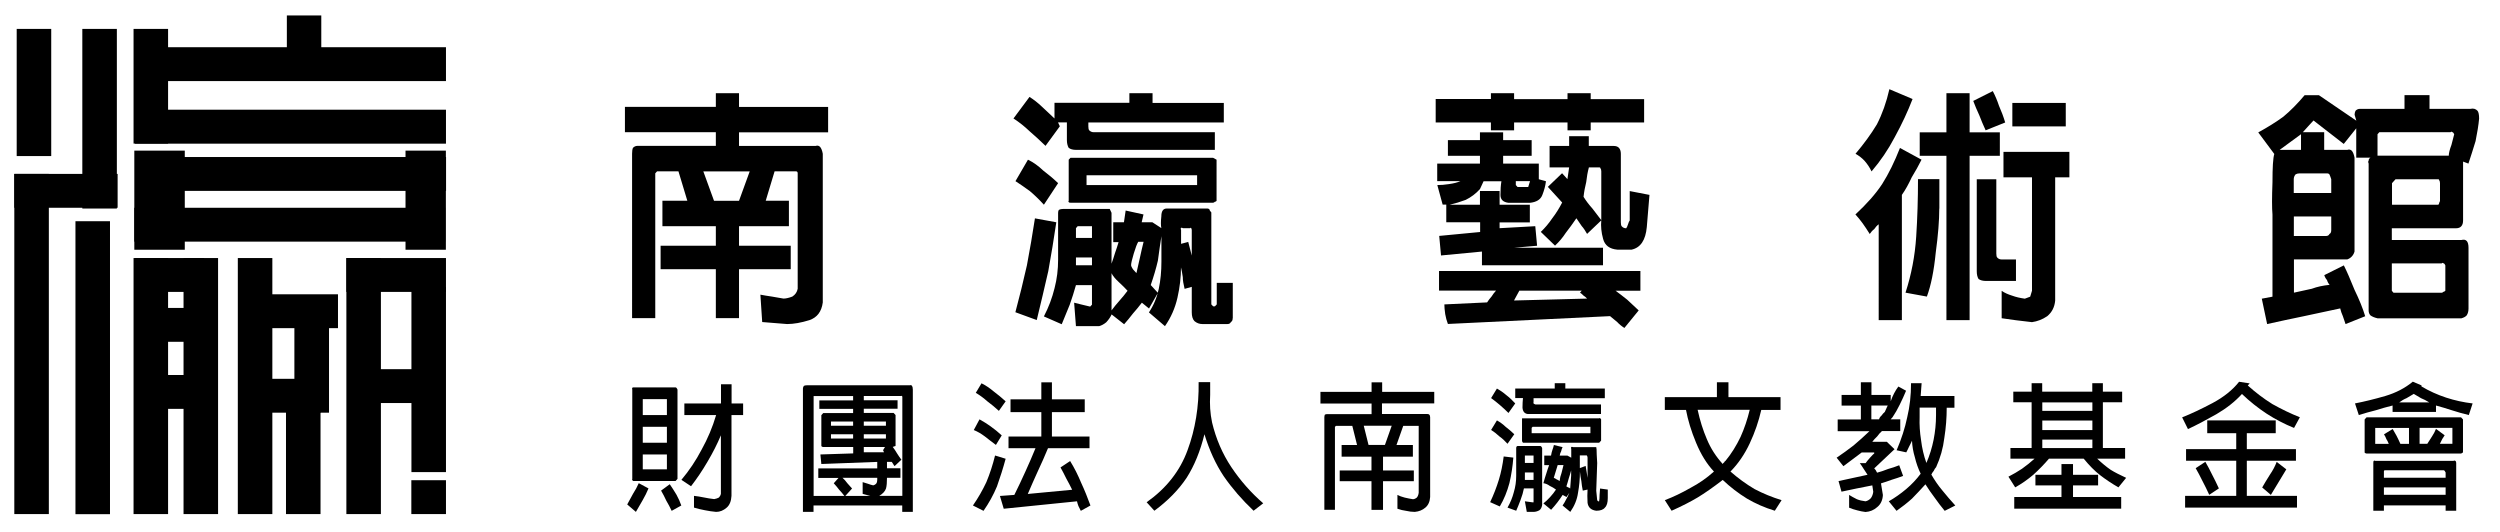
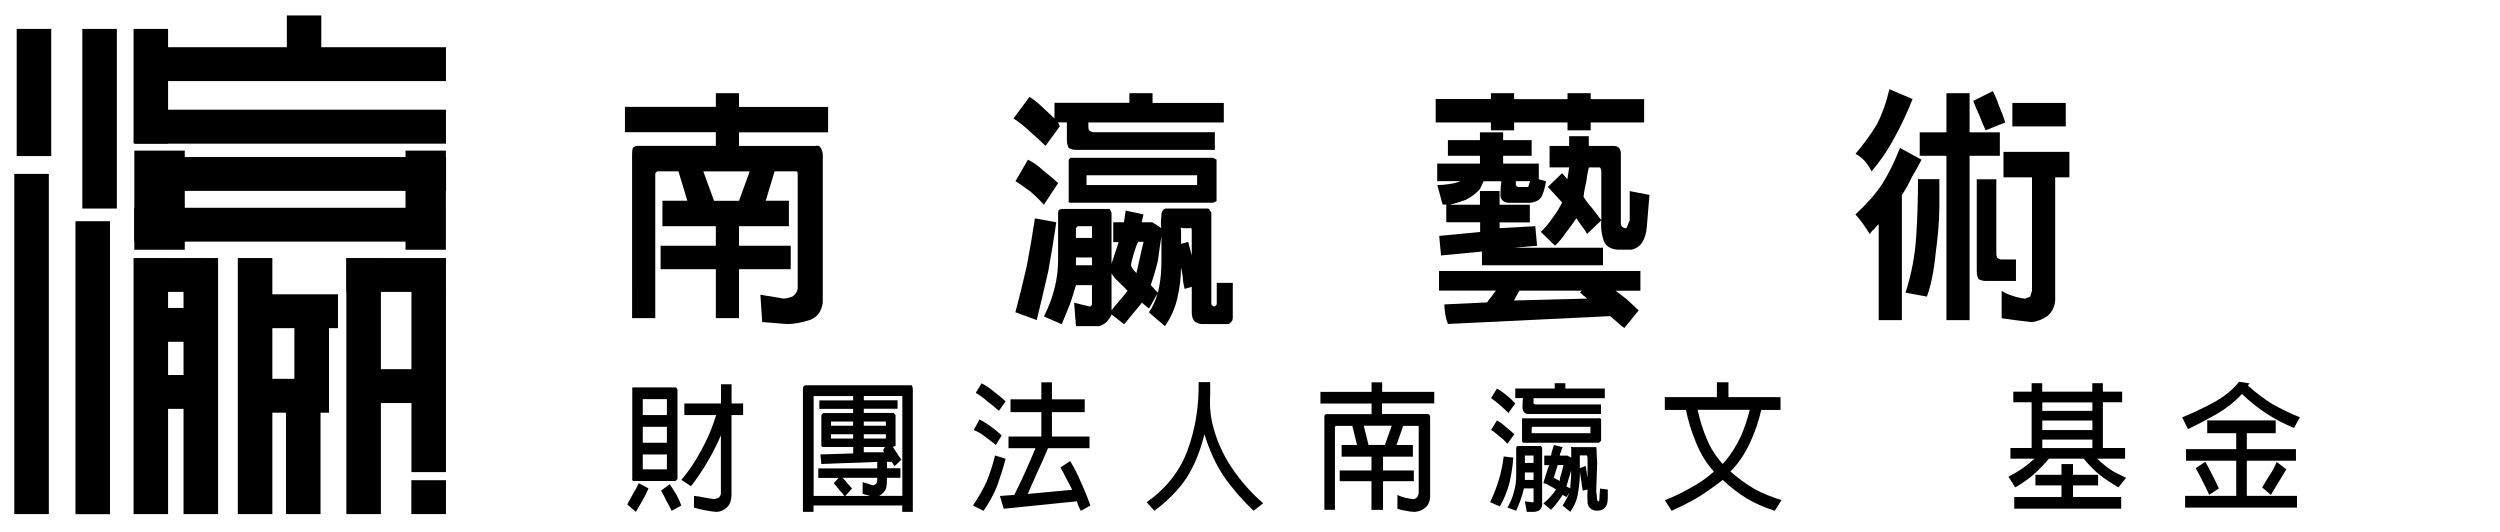
<svg xmlns="http://www.w3.org/2000/svg" version="1.1" id="圖層_1" x="0px" y="0px" viewBox="0 0 262.07 55.75" style="enable-background:new 0 0 262.07 55.75;" xml:space="preserve">
  <g>
    <g>
      <g>
        <rect x="1.75" y="3.03" width="3.62" height="13.33" />
        <rect x="30.07" y="1.62" width="3.61" height="6.66" />
        <rect x="14.08" y="15.79" width="5.29" height="10.39" />
        <rect x="42.51" y="15.79" width="4.23" height="10.39" />
        <rect x="14" y="3.03" width="3.62" height="12.02" />
-         <rect x="1.5" y="18.23" width="10.83" height="3.55" />
        <rect x="17.11" y="4.95" width="29.64" height="3.55" />
        <rect x="14.14" y="11.5" width="32.61" height="3.56" />
        <rect x="14.14" y="27.05" width="7.26" height="3.55" />
        <rect x="36.31" y="27.05" width="10.44" height="3.55" />
        <rect x="27.53" y="30.85" width="7.9" height="3.55" />
        <rect x="14.08" y="21.78" width="32.59" height="3.55" />
        <rect x="14.17" y="16.46" width="32.59" height="3.55" />
        <rect x="14.14" y="32.28" width="7.26" height="3.55" />
        <rect x="14.14" y="39.31" width="7.26" height="3.55" />
        <rect x="26.35" y="39.71" width="7.26" height="3.55" />
        <rect x="43.12" y="50.34" width="3.63" height="3.55" />
        <rect x="37.29" y="38.7" width="7.25" height="3.55" />
        <rect x="8.63" y="3.03" width="3.62" height="18.83" />
        <rect x="1.5" y="18.23" width="3.62" height="35.66" />
        <rect x="7.91" y="23.19" width="3.62" height="30.71" />
        <rect x="14" y="27.05" width="3.62" height="26.84" />
        <rect x="24.93" y="27.05" width="3.62" height="26.84" />
        <rect x="36.31" y="27.05" width="3.62" height="26.84" />
        <rect x="29.98" y="42.4" width="3.62" height="11.49" />
        <rect x="43.13" y="30.08" width="3.62" height="19.41" />
        <rect x="19.24" y="27.05" width="3.62" height="26.84" />
        <rect x="30.86" y="31.37" width="3.63" height="11.89" />
      </g>
      <g>
        <path d="M86.81,13.87h-9.34v1.43h8.03c0.19-0.07,0.34-0.03,0.47,0.1c0.12,0.14,0.22,0.38,0.28,0.72v15.59     c-0.13,0.96-0.59,1.57-1.4,1.85c-0.87,0.27-1.65,0.41-2.34,0.41l-2.61-0.21l-0.19-2.87c0.37,0.07,0.78,0.14,1.21,0.2     c0.37,0.07,0.78,0.14,1.21,0.21c0.25,0,0.56-0.07,0.93-0.21c0.31-0.2,0.5-0.48,0.56-0.82v-12.1c0-0.14-0.06-0.21-0.19-0.21H81.2     l-0.93,3.08h2.43v2.67h-5.23v2.05h5.42v2.46h-5.42v5.13h-2.43v-5.13h-5.79v-2.46h5.79v-2.05h-5.6v-2.67h2.61l-0.93-3.08h-2.24     l-0.19,0.21v15.18h-2.43V16.12c0-0.28,0.03-0.48,0.09-0.62c0.13-0.13,0.28-0.21,0.47-0.21h8.22v-1.43h-9.53V11.2h9.53V9.77h2.43     v1.44h9.34V13.87z M78.59,17.97h-4.86l1.12,3.08h2.62L78.59,17.97z" />
        <path d="M128.29,12.84h-14.2v0.41c0,0.2,0.03,0.34,0.09,0.41c0.13,0.13,0.28,0.2,0.47,0.2h12.7v1.85h-14.57     c-0.31,0-0.56-0.07-0.75-0.21c-0.12-0.21-0.19-0.48-0.19-0.82v-1.85h-0.93l0.19,0.41l-1.5,2.05c-0.56-0.54-1.12-1.06-1.68-1.54     c-0.5-0.48-1.06-0.93-1.68-1.33l1.68-2.26c0.43,0.27,0.87,0.61,1.31,1.03c0.37,0.34,0.81,0.75,1.31,1.23v-1.64h7.85V9.77h2.43     v1.02h7.47V12.84z M110.92,19.2l-1.49,2.26c-0.5-0.55-1-1.03-1.49-1.44c-0.56-0.41-1.06-0.75-1.49-1.03l1.31-2.25     c0.56,0.27,1.09,0.65,1.59,1.13C109.89,18.28,110.42,18.72,110.92,19.2z M110.73,23.3c-0.25,1.71-0.53,3.41-0.84,5.12     c-0.37,1.64-0.78,3.35-1.21,5.13l-2.24-0.82c0.44-1.64,0.84-3.28,1.21-4.92c0.31-1.64,0.59-3.28,0.84-4.92L110.73,23.3z      M129.22,33.35c0,0.21-0.06,0.34-0.19,0.41c-0.06,0.14-0.18,0.21-0.37,0.21h-2.61c-0.32,0-0.59-0.1-0.84-0.31     c-0.19-0.2-0.28-0.51-0.28-0.92v-2.67l-0.75,0.21c-0.12-0.48-0.19-0.89-0.19-1.23c-0.06-0.41-0.12-0.75-0.19-1.02     c0,1.02-0.12,2.08-0.37,3.18c-0.25,1.1-0.69,2.09-1.31,2.98l-1.68-1.44c0.5-0.75,0.84-1.57,1.03-2.46     c0.19-0.89,0.28-1.85,0.28-2.87v-2.66c-0.13,0.82-0.25,1.67-0.37,2.56c-0.19,0.82-0.44,1.67-0.75,2.56l0.75,0.82l-0.93,1.64     l-0.75-0.61c-0.31,0.41-0.62,0.78-0.93,1.13c-0.31,0.41-0.62,0.78-0.93,1.13l-1.31-1.03c-0.12,0.27-0.31,0.55-0.56,0.82     c-0.25,0.21-0.5,0.34-0.75,0.41h-2.43l-0.19-2.46c0.25,0.07,0.53,0.14,0.84,0.21c0.25,0.07,0.53,0.13,0.84,0.2l0.19-0.2v-2.05     h-1.68c-0.19,0.68-0.41,1.37-0.65,2.05c-0.25,0.62-0.53,1.3-0.84,2.05l-1.87-0.82c0.5-0.96,0.87-1.95,1.12-2.97     c0.25-0.96,0.37-1.95,0.37-2.97v-4.92c0-0.14,0.03-0.24,0.09-0.31c0.13-0.07,0.28-0.1,0.47-0.1h4.48c0.13,0,0.25,0,0.37,0     l0.19,0.41v5.33c0.12-0.34,0.25-0.72,0.37-1.13c0.12-0.34,0.25-0.72,0.37-1.13h-0.56V23.3h1.12l0.18-1.23l1.87,0.41l-0.19,0.82     h1.12l0.94,0.61c-0.06-0.27-0.06-0.68,0-1.23c0-0.54,0.19-0.82,0.56-0.82h4.3c0.06,0,0.12,0.03,0.19,0.1     c0,0.07,0.06,0.17,0.19,0.31v9.64l0.19,0.2h0.19l0.19-0.2v-2.26h1.68V33.35z M127.54,21.05c-0.06,0.07-0.12,0.1-0.19,0.1     c-0.06,0.07-0.12,0.1-0.19,0.1h-14.94c-0.13,0-0.19-0.03-0.19-0.1c-0.06,0-0.06-0.04,0-0.1v-4.31l0.19-0.2h14.94l0.37,0.2V21.05z      M114.47,24.94v-1.02v-0.21h-1.5l-0.18,0.21v1.02H114.47z M114.47,27.81v-0.82h-1.68v0.82H114.47z M125.49,19.4v-1.03h-0.19     h-11.21h-0.19v1.03h0.19h11.21H125.49z M118.2,30.48c-0.25-0.27-0.56-0.58-0.93-0.92c-0.37-0.34-0.62-0.65-0.75-0.92v3.9     c0.25-0.34,0.53-0.68,0.84-1.03C117.67,31.16,117.95,30.82,118.2,30.48z M119.88,25.35h-0.56c-0.13,0.2-0.28,0.61-0.47,1.23     c-0.19,0.62-0.28,1.03-0.28,1.23c0,0.07,0.06,0.21,0.19,0.41c0.13,0.14,0.25,0.27,0.37,0.41c0.13-0.55,0.25-1.09,0.37-1.64     C119.63,26.38,119.76,25.83,119.88,25.35z M124.93,26.79v-2.67c0-0.14-0.03-0.2-0.09-0.2c0-0.07-0.03-0.07-0.09,0h-0.75     c-0.12-0.07-0.19-0.07-0.19,0c-0.06,0-0.06,0.07,0,0.2v1.44l0.75-0.2L124.93,26.79z" />
        <path d="M172.35,12.84h-5.6v0.82h-2.43v-0.82h-5.6v0.82h-2.43v-0.82h-5.79v-2.46h5.79V9.77h2.43v0.62h5.6V9.77h2.43v0.62h5.6     V12.84z M168.05,27.81h-12.7v-1.44l-4.29,0.41l-0.19-2.05l4.29-0.41V23.3h-3.55v-1.85c-0.13,0-0.25,0-0.38,0l-0.56-2.05     c0.37,0,0.78-0.03,1.21-0.1c0.5-0.07,0.9-0.17,1.21-0.31h-2.43v-1.84h4.48v-0.82h-3.36v-1.64h3.36v-0.82h2.43v0.82h2.99v1.64     h-2.99v0.82h3.74v1.64l0.75,0.21c-0.06,0.48-0.19,0.96-0.38,1.44c-0.18,0.48-0.62,0.75-1.31,0.82h-2.24     c-0.56-0.07-0.84-0.34-0.84-0.82c0-0.55,0.03-1.03,0.1-1.44h-1.87l-0.38,0.82c-0.43,0.48-0.93,0.85-1.49,1.13     c-0.56,0.21-1.12,0.38-1.68,0.51h3.17v-1.44h2.06v1.44h3.17v1.85h-3.17v0.61l3.74-0.21l0.19,2.05l-2.43,0.21h9.34V27.81z      M171.98,30.48h-2.62c0.37,0.28,0.78,0.58,1.21,0.93c0.37,0.34,0.78,0.72,1.21,1.13l-1.5,1.84c-0.31-0.2-0.56-0.41-0.75-0.62     c-0.25-0.2-0.5-0.41-0.75-0.62l-17,0.82c-0.13-0.34-0.22-0.68-0.28-1.03c-0.06-0.41-0.09-0.75-0.09-1.02l4.48-0.21     c0.13-0.2,0.28-0.41,0.47-0.62c0.12-0.2,0.28-0.41,0.47-0.62h-5.98v-2.05h21.11V30.48z M166.37,31.3     c-0.13-0.14-0.25-0.24-0.37-0.31c-0.13-0.14-0.25-0.24-0.37-0.31l0.18-0.21h-6.54l-0.56,1.03L166.37,31.3z M160.39,18.99h-1.49     v0.41l0.18,0.2h1.12L160.39,18.99z M172.91,20.43c-0.06,0.82-0.16,1.95-0.28,3.38c-0.13,1.37-0.65,2.15-1.59,2.36h-1.5     c-0.81-0.07-1.31-0.44-1.49-1.13c-0.19-0.68-0.25-1.33-0.19-1.95v-5.13c0-0.14-0.03-0.24-0.09-0.31c0-0.07-0.03-0.1-0.09-0.1     h-1.12c-0.13,0.48-0.22,0.99-0.28,1.54c-0.12,0.48-0.22,0.99-0.28,1.54c0.25,0.41,0.56,0.82,0.93,1.23     c0.31,0.41,0.62,0.82,0.94,1.23l-1.5,1.43c-0.19-0.34-0.37-0.61-0.56-0.82c-0.18-0.28-0.37-0.55-0.56-0.82     c-0.37,0.55-0.75,1.06-1.12,1.54c-0.31,0.48-0.68,0.92-1.12,1.33l-1.49-1.44c0.43-0.41,0.84-0.89,1.21-1.44     c0.37-0.48,0.71-1.02,1.03-1.64c-0.31-0.34-0.56-0.61-0.75-0.82c-0.25-0.27-0.5-0.55-0.75-0.82l1.49-1.43l0.56,0.62l0.18-1.23     h-2.05V15.3h2.05v-1.02h2.06v1.02h2.61c0.25,0,0.44,0.07,0.56,0.21c0.12,0.14,0.19,0.34,0.19,0.62v7.18     c0,0.2,0.03,0.34,0.09,0.41c0.12,0.14,0.28,0.21,0.47,0.21c0.06-0.07,0.13-0.21,0.19-0.41c0.06-0.2,0.12-0.34,0.18-0.41v-3.08     L172.91,20.43z" />
        <path d="M200.49,10.38c-0.5,1.3-1.12,2.63-1.87,4c-0.68,1.3-1.49,2.49-2.43,3.59c-0.19-0.41-0.44-0.78-0.75-1.13     c-0.25-0.27-0.56-0.51-0.93-0.72c0.87-1.03,1.62-2.05,2.24-3.08c0.56-1.09,1-2.32,1.31-3.69L200.49,10.38z M201.43,16.74     c-0.31,0.62-0.65,1.23-1.03,1.85c-0.31,0.68-0.65,1.3-1.03,1.84v13.13h-2.43V23.51c-0.19,0.14-0.34,0.31-0.47,0.51     c-0.19,0.14-0.34,0.31-0.47,0.51c-0.25-0.41-0.5-0.78-0.75-1.13c-0.25-0.34-0.5-0.65-0.75-0.92c1.18-1.09,2.12-2.15,2.8-3.18     c0.69-1.09,1.31-2.36,1.87-3.79L201.43,16.74z M203.29,21.87c0,1.23-0.12,2.77-0.37,4.61c-0.19,1.92-0.5,3.45-0.93,4.61     l-2.24-0.41c0.62-1.91,0.99-3.86,1.12-5.85c0.13-1.98,0.19-4,0.19-6.05h2.24V21.87z M209.64,16.33h-3.17v17.23h-2.43V16.33h-2.8     v-2.46h2.8v-4.1h2.43v4.1h3.17V16.33z M210.2,12.84l-2.05,0.82c-0.25-0.55-0.47-1.06-0.65-1.54c-0.25-0.54-0.47-1.06-0.65-1.54     l2.05-1.03c0.25,0.48,0.47,0.99,0.65,1.54C209.8,11.65,210.02,12.23,210.2,12.84z M211.33,29.45h-3.17     c-0.31,0-0.56-0.07-0.75-0.2c-0.13-0.21-0.19-0.48-0.19-0.82v-9.64h2.05v7.79c0,0.21,0.03,0.34,0.09,0.41     c0.12,0.14,0.28,0.21,0.47,0.21h1.5V29.45z M216.93,18.59h-1.49v12.92c-0.06,0.68-0.34,1.23-0.84,1.64     c-0.5,0.34-1.03,0.54-1.59,0.62c-0.62-0.07-1.18-0.14-1.68-0.2c-0.56-0.07-1.06-0.14-1.5-0.21v-2.87     c0.31,0.21,0.69,0.38,1.12,0.51c0.38,0.14,0.81,0.24,1.31,0.31l0.56-0.21l0.19-0.62V18.59h-2.99v-2.67h6.91V18.59z M216.55,13.25     h-5.6v-2.46h5.6V13.25z" />
-         <path d="M259.88,12.43c-0.06,0.68-0.19,1.47-0.37,2.36c-0.25,0.82-0.5,1.61-0.75,2.36l-0.56-0.21v0.21v5.95     c0,0.28-0.06,0.48-0.19,0.62c-0.12,0.14-0.31,0.21-0.56,0.21h-6.72v1.23h7.29c0.25-0.07,0.44-0.03,0.56,0.1     c0.13,0.14,0.19,0.38,0.19,0.72v6.36c0,0.28-0.06,0.52-0.19,0.72c-0.12,0.14-0.31,0.24-0.56,0.31h-8.78     c-0.31-0.07-0.56-0.17-0.75-0.31c-0.12-0.13-0.19-0.31-0.19-0.51V17.15c-0.06-0.14-0.06-0.24,0-0.31c0-0.13,0.06-0.24,0.19-0.31     H247v-3.08l-1.31,1.64l-3.17-2.46c-0.19,0.2-0.38,0.41-0.56,0.61c-0.19,0.2-0.37,0.41-0.56,0.62h2.24v1.85h2.43     c0.19-0.07,0.34-0.03,0.47,0.1c0.12,0.14,0.22,0.38,0.28,0.72v9.84c-0.06,0.21-0.16,0.38-0.28,0.51     c-0.13,0.14-0.28,0.24-0.47,0.31h-5.6v3.49c0.62-0.14,1.24-0.28,1.87-0.41c0.56-0.21,1.18-0.34,1.87-0.41     c-0.12-0.13-0.22-0.31-0.28-0.51c-0.13-0.14-0.22-0.31-0.28-0.51l2.05-1.02c0.31,0.61,0.68,1.47,1.12,2.56     c0.5,1.03,0.87,1.95,1.12,2.77l-2.06,0.82c-0.12-0.34-0.22-0.62-0.28-0.82c-0.12-0.27-0.22-0.55-0.28-0.82     c-1.31,0.28-2.58,0.55-3.83,0.82c-1.31,0.27-2.58,0.54-3.83,0.82l-0.56-2.66l1.12-0.21v-8.61c-0.06-0.68-0.06-1.81,0-3.38     c0-1.57,0.06-2.56,0.19-2.97l-1.68-2.26c1-0.55,1.87-1.09,2.62-1.64c0.75-0.62,1.49-1.37,2.24-2.26h1.5l3.92,2.67l-0.18-0.62     c0-0.14,0.03-0.27,0.09-0.41c0.13-0.14,0.28-0.21,0.47-0.21h4.67V9.97h2.62v1.44h4.29c0.31-0.07,0.56,0,0.75,0.21     C259.82,11.75,259.88,12.02,259.88,12.43z M241.21,15.71v-1.64c-0.38,0.27-0.75,0.55-1.12,0.82c-0.37,0.27-0.75,0.55-1.12,0.82     H241.21z M244.38,20.23v-1.44c-0.06-0.2-0.13-0.38-0.19-0.51c-0.06-0.07-0.12-0.1-0.19-0.1h-2.99c-0.12,0-0.25,0.03-0.37,0.1     c-0.12,0.14-0.19,0.31-0.19,0.51v1.44H244.38z M244.38,24.12v-1.43h-3.92v2.05h3.36c0.19,0,0.31-0.07,0.37-0.21     C244.32,24.47,244.38,24.33,244.38,24.12z M257.27,14.07c-0.06-0.14-0.13-0.21-0.19-0.21c-0.06-0.07-0.13-0.07-0.19,0h-7.47     l-0.19,0.21v2.25h7.47c0-0.27,0.1-0.65,0.28-1.13C257.11,14.66,257.21,14.28,257.27,14.07z M255.78,21.05V19.2     c0-0.14-0.03-0.24-0.09-0.31c0-0.07-0.03-0.1-0.09-0.1h-4.48l-0.37,0.41v2.26h4.86c0.06-0.07,0.09-0.14,0.09-0.21     C255.74,21.18,255.78,21.11,255.78,21.05z M256.34,30.48v-2.66c-0.06-0.14-0.12-0.21-0.19-0.21c-0.06-0.07-0.13-0.07-0.19,0     h-5.23v2.87l0.09,0.11l0.09,0.1h5.04c0.06,0,0.13-0.04,0.19-0.1C256.21,30.58,256.27,30.55,256.34,30.48z" />
        <path d="M67.98,51.2c-0.17,0.41-0.37,0.82-0.61,1.23c-0.23,0.41-0.47,0.82-0.71,1.23l-0.91-0.78c0.2-0.37,0.4-0.75,0.61-1.12     c0.24-0.37,0.44-0.74,0.6-1.11L67.98,51.2z M71.02,50.2c-0.03,0.04-0.07,0.08-0.1,0.11c-0.03,0.04-0.07,0.07-0.1,0.11h-4.44     c-0.07-0.04-0.1-0.07-0.1-0.11c-0.03-0.04-0.03-0.07,0-0.11v-9.36c-0.03-0.07-0.03-0.13,0-0.17c0-0.04,0.04-0.06,0.1-0.06h4.44     c0.04,0,0.07,0.02,0.1,0.06c0.03,0.04,0.07,0.09,0.1,0.17V50.2z M69.91,43.51v-1.67h-0.1h-2.43v1.67H69.91z M69.91,46.41v-1.67     h-2.53v1.67H69.91z M69.91,49.2v-1.56h-2.53v1.56h2.43H69.91z M71.42,52.99l-1.01,0.56c-0.17-0.37-0.36-0.72-0.56-1.06     c-0.17-0.37-0.35-0.72-0.55-1.06l0.91-0.67c0.23,0.33,0.47,0.71,0.71,1.11C71.12,52.24,71.29,52.61,71.42,52.99z M77.89,43.51     h-1.21v8.47c-0.03,0.56-0.2,0.97-0.5,1.23c-0.34,0.3-0.71,0.45-1.11,0.45c-0.4-0.04-0.79-0.09-1.16-0.17     c-0.4-0.07-0.79-0.17-1.16-0.28v-1.23c0.34,0.04,0.69,0.09,1.06,0.17c0.34,0.07,0.69,0.13,1.06,0.17c0.2-0.04,0.37-0.09,0.5-0.17     c0.1-0.11,0.17-0.24,0.2-0.39v-6.13c-0.37,0.89-0.84,1.82-1.41,2.78c-0.54,0.93-1.12,1.78-1.72,2.56l-1.01-0.67     c0.81-0.96,1.52-2.02,2.12-3.17c0.64-1.15,1.15-2.36,1.52-3.62h-3.33v-1.22h3.84v-2.01h1.11v2.01h1.21V43.51z" />
        <path d="M95.69,53.66h-1.11v-0.67h-9.3v0.67h-1.11V40.73c0-0.11,0.04-0.2,0.1-0.28c0.07-0.04,0.17-0.06,0.3-0.06h10.82     c0.1-0.04,0.17-0.02,0.2,0.06c0.07,0.07,0.1,0.2,0.1,0.39V53.66z M91.96,49.09v-0.67l-5.86,0.22l-0.1-1l3.44-0.11v-0.67H86.3     c-0.07,0-0.12-0.02-0.15-0.06c-0.03,0-0.05-0.02-0.05-0.05v-3.23l0.2-0.22h3.13v-0.44h-3.54v-0.89h3.54v-0.45h-3.94     c-0.07,0-0.12,0-0.15,0h-0.05v10.47h3.23c-0.17-0.22-0.35-0.44-0.56-0.66c-0.17-0.22-0.35-0.45-0.56-0.67l0.5-0.56h-2.12v-1     H91.96z M89.43,44.63v-0.44h-2.32v0.44H89.43z M89.43,45.97v-0.45h-2.32v0.45H89.43z M91.96,50.31v-0.22h-3.64     c0.17,0.15,0.34,0.33,0.5,0.56c0.17,0.19,0.34,0.37,0.5,0.56l-0.71,0.78h2.63l-0.81-0.22v-1.23c0.13,0.04,0.32,0.09,0.55,0.17     c0.2,0.08,0.39,0.13,0.56,0.17c0.13-0.04,0.23-0.09,0.3-0.17C91.93,50.59,91.96,50.46,91.96,50.31z M94.59,51.98V41.62     c0-0.07-0.02-0.11-0.05-0.11c0-0.04-0.02-0.04-0.05,0h-3.94v0.45h3.54v0.89h-3.54v0.44h3.13l0.2,0.22v3.23     c-0.03,0.04-0.08,0.05-0.15,0.05c-0.07,0.04-0.12,0.06-0.15,0.06c0.17,0.22,0.32,0.44,0.45,0.67c0.14,0.22,0.29,0.45,0.46,0.67     l-0.71,0.67c-0.07-0.07-0.12-0.15-0.15-0.22c-0.07-0.11-0.12-0.19-0.15-0.22h-0.5v0.67h1.41v1h-1.41c0,0.48-0.03,0.85-0.1,1.11     c-0.1,0.3-0.34,0.56-0.71,0.78H94.59z M92.87,44.63v-0.44h-2.32v0.44H92.87z M92.87,45.97v-0.45h-2.32v0.45h2.22H92.87z      M92.77,46.86h-2.22v0.55h2.12l-0.1-0.22L92.77,46.86z" />
        <path d="M105.42,48.09c-0.27,1-0.58,1.97-0.91,2.9c-0.37,0.89-0.84,1.74-1.41,2.56l-1.11-0.56c0.54-0.78,1.01-1.6,1.41-2.45     c0.37-0.89,0.67-1.82,0.91-2.79L105.42,48.09z M105.01,45.64l-0.61,1c-0.41-0.3-0.79-0.6-1.16-0.89c-0.4-0.3-0.79-0.52-1.16-0.67     l0.6-1.12c0.41,0.22,0.79,0.47,1.16,0.73C104.26,44.99,104.64,45.3,105.01,45.64z M105.42,42.07l-0.71,1     c-0.4-0.37-0.81-0.7-1.21-1c-0.37-0.33-0.77-0.63-1.21-0.89l0.6-1c0.44,0.22,0.86,0.5,1.26,0.84     C104.59,41.35,105.01,41.7,105.42,42.07z M114.31,52.99l-1.01,0.56c-0.1-0.19-0.18-0.35-0.25-0.5c-0.07-0.18-0.12-0.35-0.15-0.5     l-7.68,0.78c-0.07-0.22-0.13-0.44-0.2-0.67c-0.07-0.22-0.14-0.44-0.2-0.67l1.51-0.11c0.41-0.82,0.79-1.63,1.16-2.45     c0.37-0.82,0.73-1.63,1.06-2.45h-2.83v-1.22h3.44v-2.56h-3.23v-1.34h3.23v-1.78h1.11v1.78h3.44v1.34h-3.44v2.56h3.94v1.22h-4.35     c-0.34,0.82-0.69,1.62-1.06,2.4c-0.37,0.82-0.73,1.62-1.06,2.4l4.65-0.44c-0.2-0.41-0.4-0.8-0.61-1.17     c-0.2-0.41-0.4-0.8-0.61-1.17l1.01-0.67c0.44,0.71,0.82,1.47,1.16,2.29C113.69,51.37,114.01,52.17,114.31,52.99z" />
        <path d="M132.42,52.76l-1.01,0.78c-1.21-1.15-2.26-2.36-3.13-3.62c-0.84-1.26-1.51-2.73-2.02-4.4c-0.44,1.78-1.06,3.3-1.87,4.57     c-0.84,1.26-1.97,2.41-3.38,3.45l-0.81-0.89c2.05-1.45,3.49-3.26,4.29-5.46c0.81-2.19,1.2-4.57,1.16-7.13h1.21v1.33     c-0.03,0.49-0.03,0.97,0,1.45c0.03,0.48,0.1,0.96,0.2,1.45c0.41,1.71,1.08,3.27,2.02,4.68     C130.03,50.39,131.14,51.65,132.42,52.76z" />
        <path d="M150.33,42.29h-5.46v1.11h4.75c0.1,0,0.17,0.02,0.2,0.06c0.07,0.07,0.1,0.16,0.1,0.28v8.36c-0.03,0.48-0.2,0.86-0.5,1.11     c-0.3,0.26-0.67,0.41-1.11,0.45c-0.3,0-0.61-0.04-0.91-0.11c-0.3-0.04-0.61-0.11-0.91-0.22v-1.45c0.2,0.11,0.46,0.2,0.76,0.28     c0.3,0.07,0.59,0.13,0.86,0.17c0.14,0,0.27-0.06,0.41-0.17c0.1-0.11,0.17-0.28,0.2-0.5v-6.91v-0.11c0-0.03,0-0.03,0,0h-1.62     l-0.71,2.01h1.72v1.22h-3.13v1.45h3.23v1.12h-3.23v3.01h-1.21v-3.01h-3.33v-1.12h3.33v-1.45h-3.13v-1.22h1.62l-0.5-2.01h-1.72     l-0.1,0.11v8.69h-1.11v-9.69c0-0.11,0.02-0.2,0.05-0.28c0.07-0.04,0.15-0.06,0.25-0.06h4.65v-1.11h-5.36v-1.22h5.36v-1h1.11v1     h5.46V42.29z M145.89,44.63h-2.93l0.5,2.01h1.72L145.89,44.63z" />
        <path d="M158.64,47.97c-0.07,0.89-0.2,1.78-0.41,2.67c-0.24,0.89-0.57,1.71-1.01,2.45l-1.01-0.45c0.37-0.78,0.67-1.56,0.91-2.34     c0.24-0.78,0.4-1.59,0.51-2.45L158.64,47.97z M158.84,42.29l-0.71,1c-0.3-0.3-0.61-0.58-0.91-0.84c-0.3-0.26-0.61-0.5-0.91-0.72     l0.61-1c0.34,0.19,0.66,0.41,0.96,0.67C158.22,41.66,158.54,41.96,158.84,42.29z M158.74,45.52l-0.71,1     c-0.27-0.3-0.55-0.56-0.86-0.78c-0.27-0.26-0.56-0.48-0.86-0.67l0.61-1c0.34,0.19,0.64,0.41,0.91,0.67     C158.13,44.97,158.44,45.23,158.74,45.52z M161.67,52.88c-0.04,0.29-0.14,0.5-0.3,0.61c-0.2,0.11-0.41,0.17-0.61,0.17h-0.71     l-0.2-1.11l0.81,0.11h0.1v-0.11V51.2h-1.01c-0.07,0.37-0.19,0.78-0.36,1.23c-0.17,0.45-0.32,0.82-0.45,1.11l-0.91-0.33     c0.3-0.52,0.52-1.06,0.66-1.61c0.17-0.56,0.25-1.13,0.25-1.73v-2.9c0-0.07,0.02-0.13,0.05-0.17c0.04-0.04,0.08-0.05,0.15-0.05     h2.32c0.03,0,0.07,0.02,0.1,0.05c0.04,0.04,0.07,0.09,0.1,0.17V52.88z M168.24,41.74h-7.48v0.44c-0.03,0.04-0.03,0.07,0,0.11     c0.03,0.04,0.1,0.07,0.2,0.11h6.87v1h-7.68c-0.33-0.04-0.52-0.26-0.55-0.67c0-0.37,0.02-0.71,0.05-1h-0.81v-1h4.14v-0.56h1.11     v0.56h4.14V41.74z M167.84,46.19l-0.2,0.22h-7.99c-0.07-0.07-0.1-0.15-0.1-0.22v-2.23c0-0.07,0.02-0.11,0.05-0.11     c0-0.04,0.02-0.04,0.05,0h7.99c0.03-0.04,0.07-0.04,0.1,0c0.03,0,0.07,0.04,0.1,0.11V46.19z M160.76,48.53v-0.67v-0.11h-0.91     v0.11v0.67H160.76z M160.76,50.31v-0.78h-0.91v0.78H160.76z M166.72,45.41v-0.56v-0.11h-6.06l-0.1,0.11v0.56h0.1H166.72z      M168.54,52.21c0,0.48-0.1,0.81-0.3,1c-0.17,0.22-0.47,0.33-0.91,0.33c-0.54-0.07-0.84-0.35-0.91-0.83     c-0.03-0.52-0.03-0.98,0-1.39l-0.5,0.11c-0.07-0.33-0.12-0.67-0.15-1c-0.07-0.33-0.12-0.67-0.15-1c0,0.78-0.07,1.52-0.2,2.23     c-0.1,0.71-0.37,1.37-0.81,2l-0.81-0.67c0.14-0.19,0.25-0.39,0.36-0.61c0.13-0.22,0.25-0.46,0.35-0.72l-0.3,0.44     c-0.07-0.04-0.13-0.07-0.2-0.11c-0.07-0.04-0.13-0.07-0.2-0.11c-0.17,0.26-0.35,0.52-0.55,0.78c-0.2,0.26-0.42,0.52-0.66,0.78     l-0.81-0.67c0.24-0.18,0.47-0.41,0.71-0.67c0.24-0.26,0.44-0.52,0.61-0.78c-0.2-0.15-0.42-0.28-0.66-0.39     c-0.2-0.15-0.42-0.24-0.66-0.28c0.1-0.37,0.2-0.71,0.3-1c0.1-0.33,0.2-0.63,0.3-0.89h-0.51v-1h0.71     c0.04-0.22,0.08-0.43,0.15-0.61c0.07-0.19,0.12-0.35,0.15-0.5l0.91,0.22c-0.07,0.15-0.12,0.29-0.15,0.44     c-0.07,0.11-0.12,0.26-0.15,0.45h0.81l0.4,0.22v-0.89c-0.03-0.11-0.03-0.19,0-0.22c0.03-0.04,0.1-0.04,0.2,0h2.22h0.2     c0.03,0.07,0.05,0.33,0.05,0.78c0.03,0.41,0.05,0.71,0.05,0.89l-0.1,2.9l0.1,1l0.1,0.11h0.1c0.03-0.15,0.05-0.37,0.05-0.67     c0.03-0.33,0.05-0.55,0.05-0.67l0.81,0.11V52.21z M163.9,48.75h-0.61l-0.41,1.34c0.1,0.04,0.2,0.09,0.31,0.17     c0.1,0.04,0.2,0.09,0.3,0.17c0.03-0.3,0.1-0.58,0.2-0.84C163.76,49.29,163.83,49.01,163.9,48.75z M164.7,49.31     c-0.07,0.26-0.15,0.54-0.25,0.84c-0.07,0.26-0.15,0.54-0.25,0.84c0.07,0.04,0.14,0.07,0.2,0.11c0.07,0,0.13,0.04,0.2,0.11     l0.1-1.34V49.31z M166.42,50.09v-2.12c0-0.07-0.02-0.13-0.05-0.17c0-0.04-0.02-0.06-0.05-0.06h-0.71c0,0.08,0,0.15,0,0.22v1.11     l0.61-0.23c0.03,0.23,0.07,0.43,0.1,0.61C166.35,49.7,166.39,49.91,166.42,50.09z" />
        <path d="M186.76,52.43l-0.71,1.11c-1.08-0.33-2.05-0.76-2.93-1.28c-0.91-0.56-1.75-1.21-2.53-1.95     c-1.01,0.78-1.89,1.39-2.63,1.84c-0.74,0.44-1.65,0.91-2.73,1.39l-0.71-1.11c0.88-0.33,1.77-0.76,2.68-1.28     c0.91-0.48,1.73-1.05,2.47-1.72c-0.74-0.78-1.36-1.78-1.87-3.01c-0.51-1.22-0.86-2.38-1.06-3.45h-2.22v-1.34h5.46v-1.56h1.21     v1.56h5.46v1.34h-2.02c-0.27,1.19-0.67,2.36-1.21,3.51c-0.54,1.15-1.21,2.13-2.02,2.95c0.81,0.71,1.65,1.32,2.53,1.84     C184.83,51.74,185.78,52.13,186.76,52.43z M183.42,42.96h-5.46c0.24,1.11,0.56,2.13,0.96,3.06c0.4,0.97,0.96,1.84,1.67,2.62     c0.03-0.07,0.08-0.13,0.15-0.17c0.03-0.07,0.08-0.13,0.15-0.17c0.61-0.74,1.13-1.58,1.57-2.5     C182.86,44.91,183.18,43.96,183.42,42.96z" />
-         <path d="M199.81,40.96c-0.2,0.48-0.42,0.97-0.66,1.45c-0.23,0.48-0.49,0.93-0.76,1.33l-0.2,0.22h1.01v1.23h-1.92     c-0.17,0.15-0.34,0.33-0.5,0.56c-0.2,0.19-0.37,0.37-0.51,0.56h1.52l0.81,0.78l-2.13,2.01c0.04,0.04,0.09,0.09,0.15,0.17     c0.04,0.07,0.08,0.17,0.15,0.28c0.41-0.11,0.79-0.24,1.16-0.39c0.41-0.11,0.79-0.24,1.16-0.39l0.41,1.12     c-0.41,0.15-0.79,0.28-1.16,0.39c-0.41,0.15-0.79,0.28-1.16,0.39c0.03,0.15,0.06,0.35,0.1,0.61c0.03,0.22,0.07,0.43,0.1,0.61     c-0.03,0.56-0.24,0.99-0.61,1.28c-0.34,0.3-0.74,0.47-1.21,0.5c-0.3-0.04-0.59-0.09-0.86-0.17c-0.3-0.07-0.59-0.17-0.86-0.28     v-1.34c0.24,0.15,0.51,0.3,0.81,0.45c0.27,0.11,0.57,0.18,0.91,0.22c0.2-0.04,0.39-0.15,0.56-0.33c0.13-0.18,0.22-0.41,0.25-0.67     l-0.1-0.67c-0.57,0.11-1.13,0.22-1.67,0.33c-0.54,0.11-1.06,0.22-1.56,0.33l-0.31-1.11c0.51-0.11,1.01-0.22,1.52-0.33     c0.51-0.11,1.01-0.22,1.52-0.33c-0.14-0.22-0.27-0.43-0.4-0.61c-0.14-0.22-0.27-0.43-0.41-0.61h0.61     c0.07-0.11,0.22-0.3,0.45-0.56c0.27-0.3,0.42-0.45,0.45-0.45v-0.11h-1.31c-0.34,0.26-0.66,0.5-0.96,0.72     c-0.34,0.26-0.66,0.5-0.96,0.72l-0.71-0.89c0.61-0.41,1.2-0.84,1.77-1.28c0.57-0.48,1.13-0.98,1.67-1.5h-3.33v-1.23h2.43v-1.45     h-2.02V41.4h2.02v-1.33h1.11v1.33h2.02v0.67c0.1-0.3,0.22-0.58,0.35-0.83c0.13-0.26,0.29-0.5,0.45-0.72L199.81,40.96z      M197.89,42.51h-1.72v1.45h0.81c0.03-0.15,0.12-0.28,0.25-0.39c0.1-0.15,0.22-0.28,0.35-0.39c0.04-0.11,0.09-0.22,0.15-0.33     C197.77,42.74,197.83,42.63,197.89,42.51z M204.97,52.99l-1.11,0.56c-0.37-0.44-0.72-0.91-1.06-1.39     c-0.34-0.45-0.66-0.91-0.96-1.39c-0.47,0.52-0.94,1.02-1.41,1.5c-0.5,0.45-1.04,0.87-1.62,1.28l-0.81-1     c0.64-0.37,1.25-0.8,1.82-1.28c0.57-0.48,1.08-1.02,1.52-1.61c-0.27-0.56-0.47-1.13-0.61-1.73c-0.17-0.56-0.27-1.13-0.3-1.73     c-0.1,0.22-0.2,0.43-0.3,0.61c-0.1,0.22-0.2,0.43-0.3,0.61l-1.01-0.22c0.51-1.19,0.88-2.34,1.11-3.46c0.27-1.11,0.4-2.3,0.4-3.57     h1.11l-0.1,1.34h3.54v1.23h-0.81c0,1.04-0.08,2.1-0.25,3.17c-0.13,1.08-0.42,2.1-0.86,3.06c-0.1,0.11-0.19,0.24-0.25,0.39     c-0.1,0.11-0.18,0.24-0.25,0.39c0.34,0.59,0.72,1.15,1.16,1.67C204.04,51.95,204.5,52.47,204.97,52.99z M202.95,43.51v-0.78     h-1.72v1c-0.03,0.78,0.02,1.58,0.15,2.4c0.1,0.85,0.29,1.65,0.56,2.4c0.34-0.78,0.59-1.6,0.76-2.45     C202.86,45.26,202.95,44.41,202.95,43.51z" />
        <path d="M222.88,50.09l-0.81,1c-0.71-0.41-1.35-0.84-1.92-1.28c-0.57-0.44-1.14-1.02-1.72-1.73h-3.64     c-0.5,0.59-1.05,1.15-1.62,1.67c-0.61,0.52-1.24,0.96-1.92,1.34l-0.71-1.12c0.51-0.26,0.98-0.54,1.42-0.83     c0.47-0.33,0.91-0.69,1.32-1.06h-2.53v-1.12h2.22v-4.79h-1.92v-1.11h1.92v-0.89h1.11v0.89h5.25v-0.89h1.11v0.89h2.02v1.11h-2.02     v4.79h2.33v1.12h-2.93c0.51,0.48,0.98,0.87,1.42,1.17C221.69,49.52,222.24,49.79,222.88,50.09z M222.37,53.32h-11.22V52.1h4.95     v-1.22h-2.73v-1.11h2.73v-1.12h1.21v1.12h2.63v1.11h-2.63v1.22h5.05V53.32z M219.34,43.07v-0.89h-5.25v0.89H219.34z      M219.34,45.08v-1h-5.25v1H219.34z M219.34,46.97v-0.89h-5.25v0.89H219.34z" />
        <path d="M241.09,43.74l-0.61,1.12c-1.01-0.41-1.97-0.91-2.88-1.5c-0.91-0.6-1.77-1.28-2.58-2.06c-0.71,0.78-1.6,1.49-2.68,2.12     c-1.11,0.63-2.1,1.15-2.98,1.56l-0.61-1.23c0.94-0.37,2-0.87,3.19-1.5c1.18-0.63,2.1-1.37,2.78-2.23l1.11,0.17l-0.2,0.22     c0.78,0.7,1.63,1.36,2.58,1.95C239.18,42.9,240.15,43.37,241.09,43.74z M240.79,53.21h-11.73v-1.23h5.36v-3.68h-5.26v-1.22h5.26     v-1.67h-3.04v-1.34h7.18v1.34h-3.03v1.67h5.15v1.22h-5.15v3.68h5.26V53.21z M232.6,51.2l-1.01,0.67c-0.24-0.52-0.47-1-0.71-1.45     c-0.24-0.48-0.47-0.93-0.71-1.34l1.01-0.67c0.24,0.41,0.47,0.85,0.71,1.34C232.13,50.2,232.36,50.68,232.6,51.2z M239.67,49.2     c-0.27,0.44-0.54,0.89-0.81,1.34c-0.27,0.45-0.54,0.89-0.81,1.34l-0.91-0.78c0.24-0.41,0.5-0.86,0.81-1.34     c0.31-0.45,0.54-0.89,0.71-1.34L239.67,49.2z" />
-         <path d="M259.2,42.29l-0.4,1.22c-0.6-0.15-1.2-0.31-1.77-0.5c-0.57-0.19-1.13-0.35-1.67-0.5v0.67h-4.55v-0.67     c-0.61,0.15-1.2,0.32-1.77,0.5c-0.61,0.15-1.2,0.32-1.77,0.5l-0.4-1.22c0.98-0.19,2.04-0.45,3.18-0.78     c1.11-0.33,2.07-0.83,2.88-1.5l0.91,0.39v0.11c0.81,0.48,1.67,0.87,2.58,1.17C257.33,41.98,258.26,42.18,259.2,42.29z      M258.19,47.42c-0.03,0.04-0.07,0.06-0.1,0.06c-0.03,0.04-0.07,0.06-0.1,0.06h-9.91c-0.07,0-0.12-0.02-0.15-0.06     c-0.04,0-0.05-0.02-0.05-0.06v-3.45l0.2-0.22h9.91l0.2,0.22V47.42z M257.48,53.54h-1.11v-0.56h-6.47v0.56h-1.11v-5.01     c0-0.11,0.01-0.19,0.05-0.22c0.04-0.04,0.09-0.04,0.15,0h8.19c0.1-0.04,0.17-0.04,0.2,0c0.07,0.04,0.1,0.11,0.1,0.22V53.54z      M252.53,46.53v-1.67h-3.54v0.11v1.45v0.11h1.42c-0.07-0.19-0.15-0.35-0.25-0.5c-0.07-0.19-0.15-0.35-0.25-0.5l0.91-0.56     c0.13,0.22,0.27,0.46,0.41,0.72c0.13,0.26,0.27,0.54,0.4,0.84H252.53z M256.37,50.09v-0.56c-0.03-0.07-0.07-0.13-0.1-0.17     c-0.04-0.04-0.07-0.06-0.1-0.06H250c-0.07,0-0.1,0.04-0.1,0.11v0.67H256.37z M256.37,51.87v-0.78h-6.47v0.78H256.37z      M254.65,42.18c-0.3-0.19-0.59-0.33-0.86-0.44c-0.27-0.15-0.52-0.3-0.76-0.45c-0.27,0.15-0.52,0.3-0.76,0.45     c-0.27,0.11-0.52,0.26-0.76,0.44H254.65z M257.08,46.41v-1.45v-0.11h-3.44v1.67h0.81c0.2-0.3,0.37-0.56,0.5-0.78     c0.17-0.26,0.31-0.52,0.41-0.78l0.91,0.67c-0.07,0.11-0.15,0.24-0.25,0.39c-0.07,0.15-0.15,0.32-0.25,0.5h1.31V46.41z" />
      </g>
    </g>
  </g>
</svg>